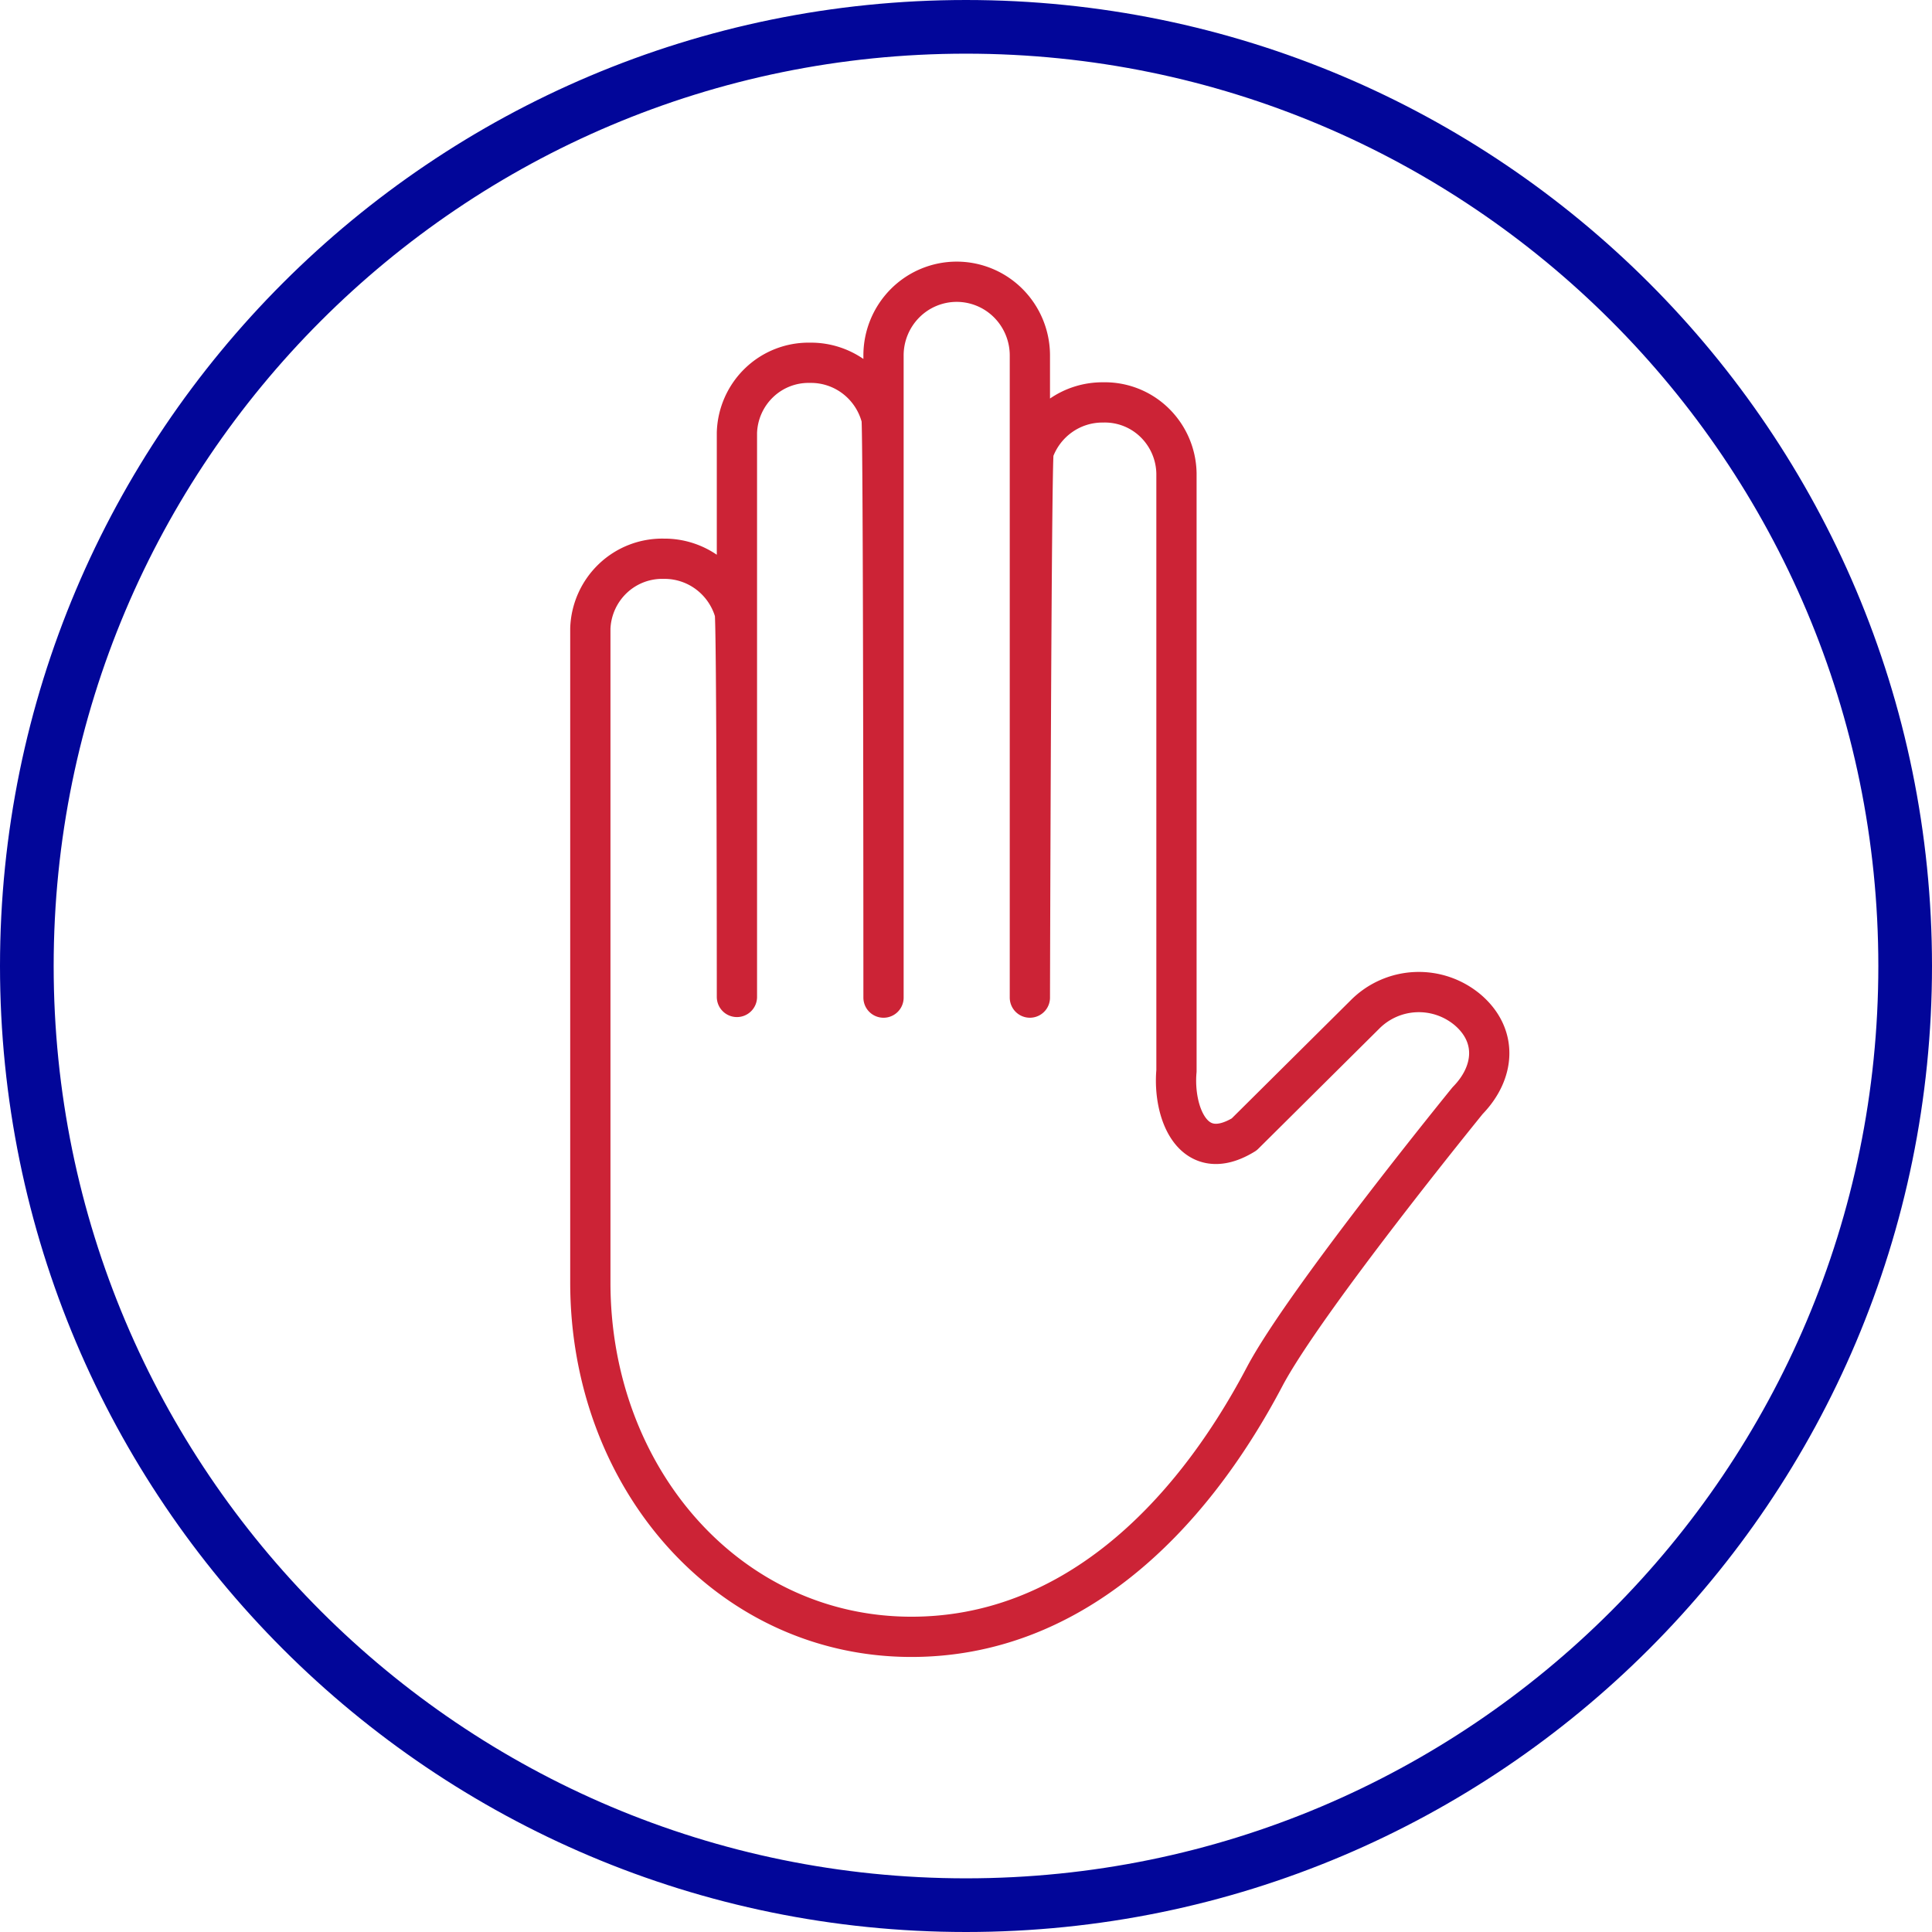
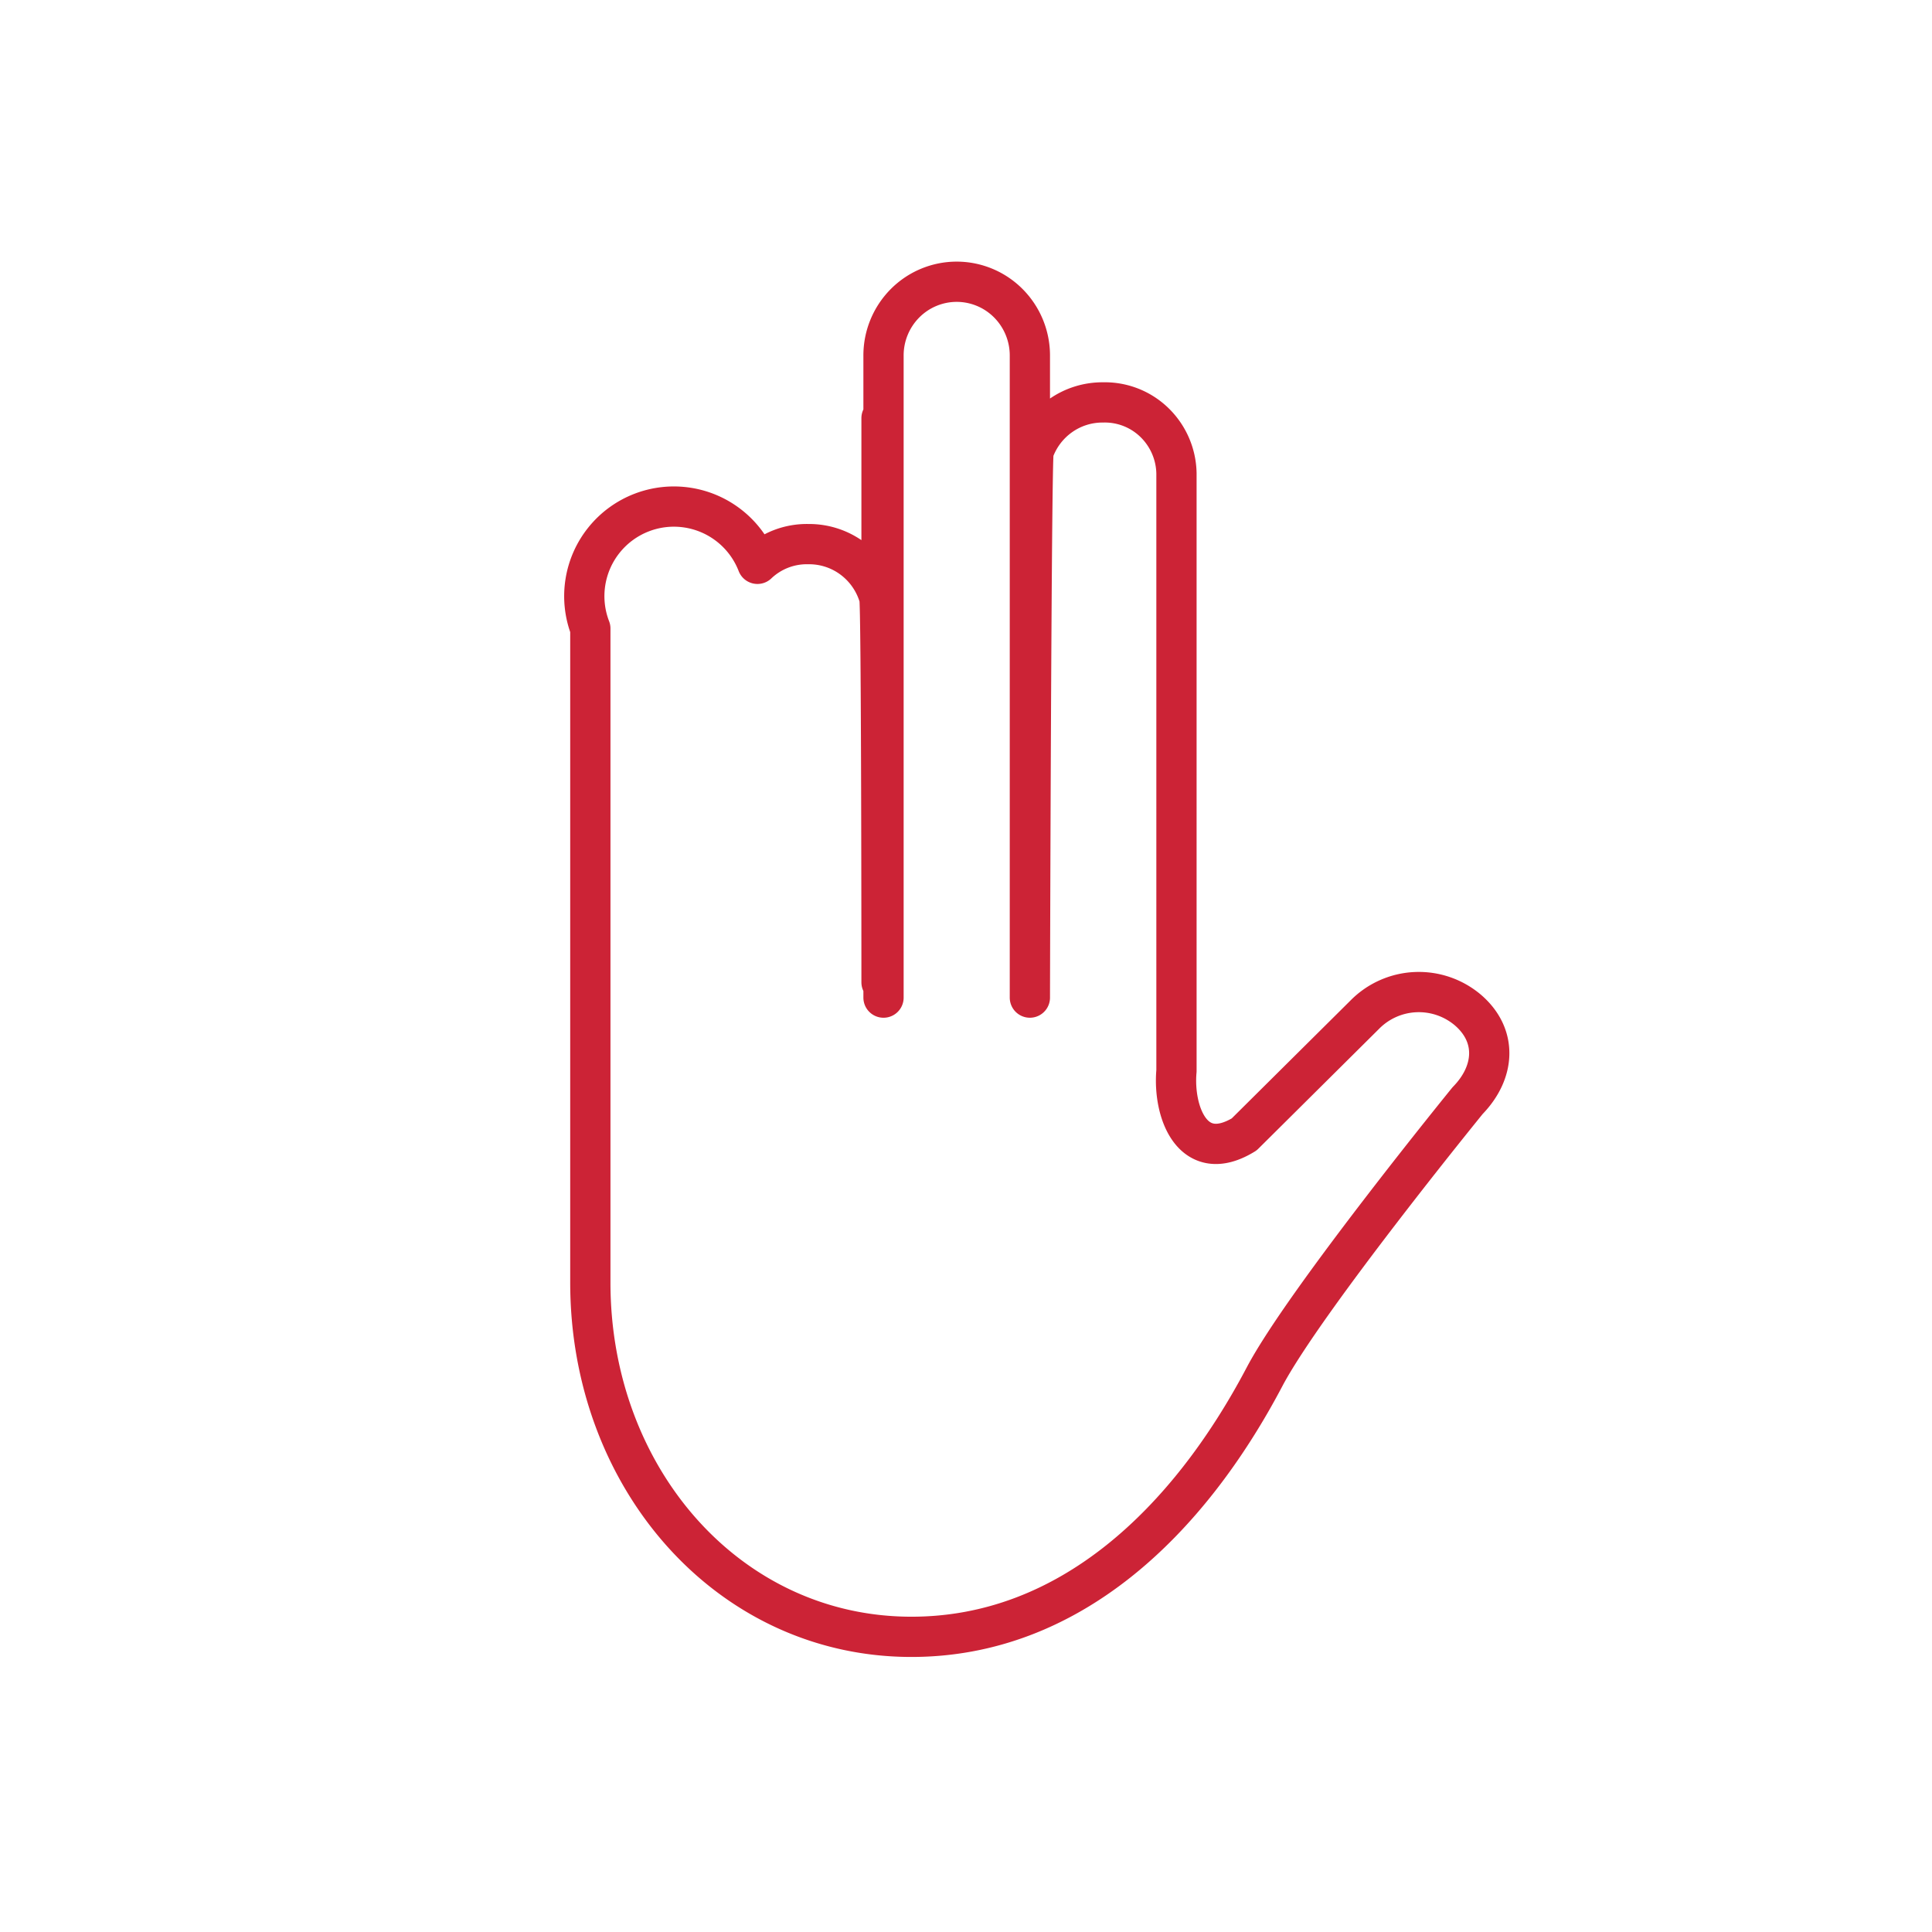
<svg xmlns="http://www.w3.org/2000/svg" class="mx-auto w-100" fill="none" height="144" viewBox="0 0 144 144" width="144">
-   <path d="M72 142c38.66 0 70-31.34 70-70S110.66 2 72 2 2 33.34 2 72s31.34 70 70 70Z" stroke="#020699" stroke-linecap="round" stroke-linejoin="round" stroke-miterlimit="10" stroke-width="4" />
-   <path d="M109.424 75.296a5.658 5.658 0 0 0-7.716.346l-8.976 8.912c-3.817 2.343-5.324-1.65-5.045-4.736V35.292a5.413 5.413 0 0 0-1.64-3.798 5.304 5.304 0 0 0-3.832-1.5v0a5.41 5.41 0 0 0-3.167.99 5.474 5.474 0 0 0-2.008 2.657c-.18.512-.279 40.153-.279 40.714v-47.86a5.517 5.517 0 0 0-1.598-3.885A5.434 5.434 0 0 0 71.306 21a5.434 5.434 0 0 0-3.857 1.61 5.517 5.517 0 0 0-1.597 3.886v47.86c0-.397 0-42.81-.148-43.19a5.466 5.466 0 0 0-1.951-2.993 5.395 5.395 0 0 0-3.373-1.133 5.318 5.318 0 0 0-3.792 1.476 5.398 5.398 0 0 0-1.662 3.74v42.05c0-.43 0-28.287-.164-28.683a5.48 5.48 0 0 0-1.978-2.89 5.411 5.411 0 0 0-3.313-1.087 5.334 5.334 0 0 0-3.793 1.469A5.414 5.414 0 0 0 44 46.845v48.75C44 110.2 54.32 122 67.932 122c11.778 0 20.623-8.582 26.307-19.358 2.965-5.644 15.152-20.613 15.152-20.613 2.015-2.063 2.26-4.802.033-6.733Z" stroke="#CC2336" stroke-linecap="round" stroke-linejoin="round" stroke-width="3" />
+   <path d="M109.424 75.296a5.658 5.658 0 0 0-7.716.346l-8.976 8.912c-3.817 2.343-5.324-1.65-5.045-4.736V35.292a5.413 5.413 0 0 0-1.64-3.798 5.304 5.304 0 0 0-3.832-1.5v0a5.41 5.41 0 0 0-3.167.99 5.474 5.474 0 0 0-2.008 2.657c-.18.512-.279 40.153-.279 40.714v-47.86a5.517 5.517 0 0 0-1.598-3.885A5.434 5.434 0 0 0 71.306 21a5.434 5.434 0 0 0-3.857 1.61 5.517 5.517 0 0 0-1.597 3.886v47.86c0-.397 0-42.81-.148-43.19v42.05c0-.43 0-28.287-.164-28.683a5.48 5.48 0 0 0-1.978-2.89 5.411 5.411 0 0 0-3.313-1.087 5.334 5.334 0 0 0-3.793 1.469A5.414 5.414 0 0 0 44 46.845v48.75C44 110.2 54.32 122 67.932 122c11.778 0 20.623-8.582 26.307-19.358 2.965-5.644 15.152-20.613 15.152-20.613 2.015-2.063 2.26-4.802.033-6.733Z" stroke="#CC2336" stroke-linecap="round" stroke-linejoin="round" stroke-width="3" />
</svg>